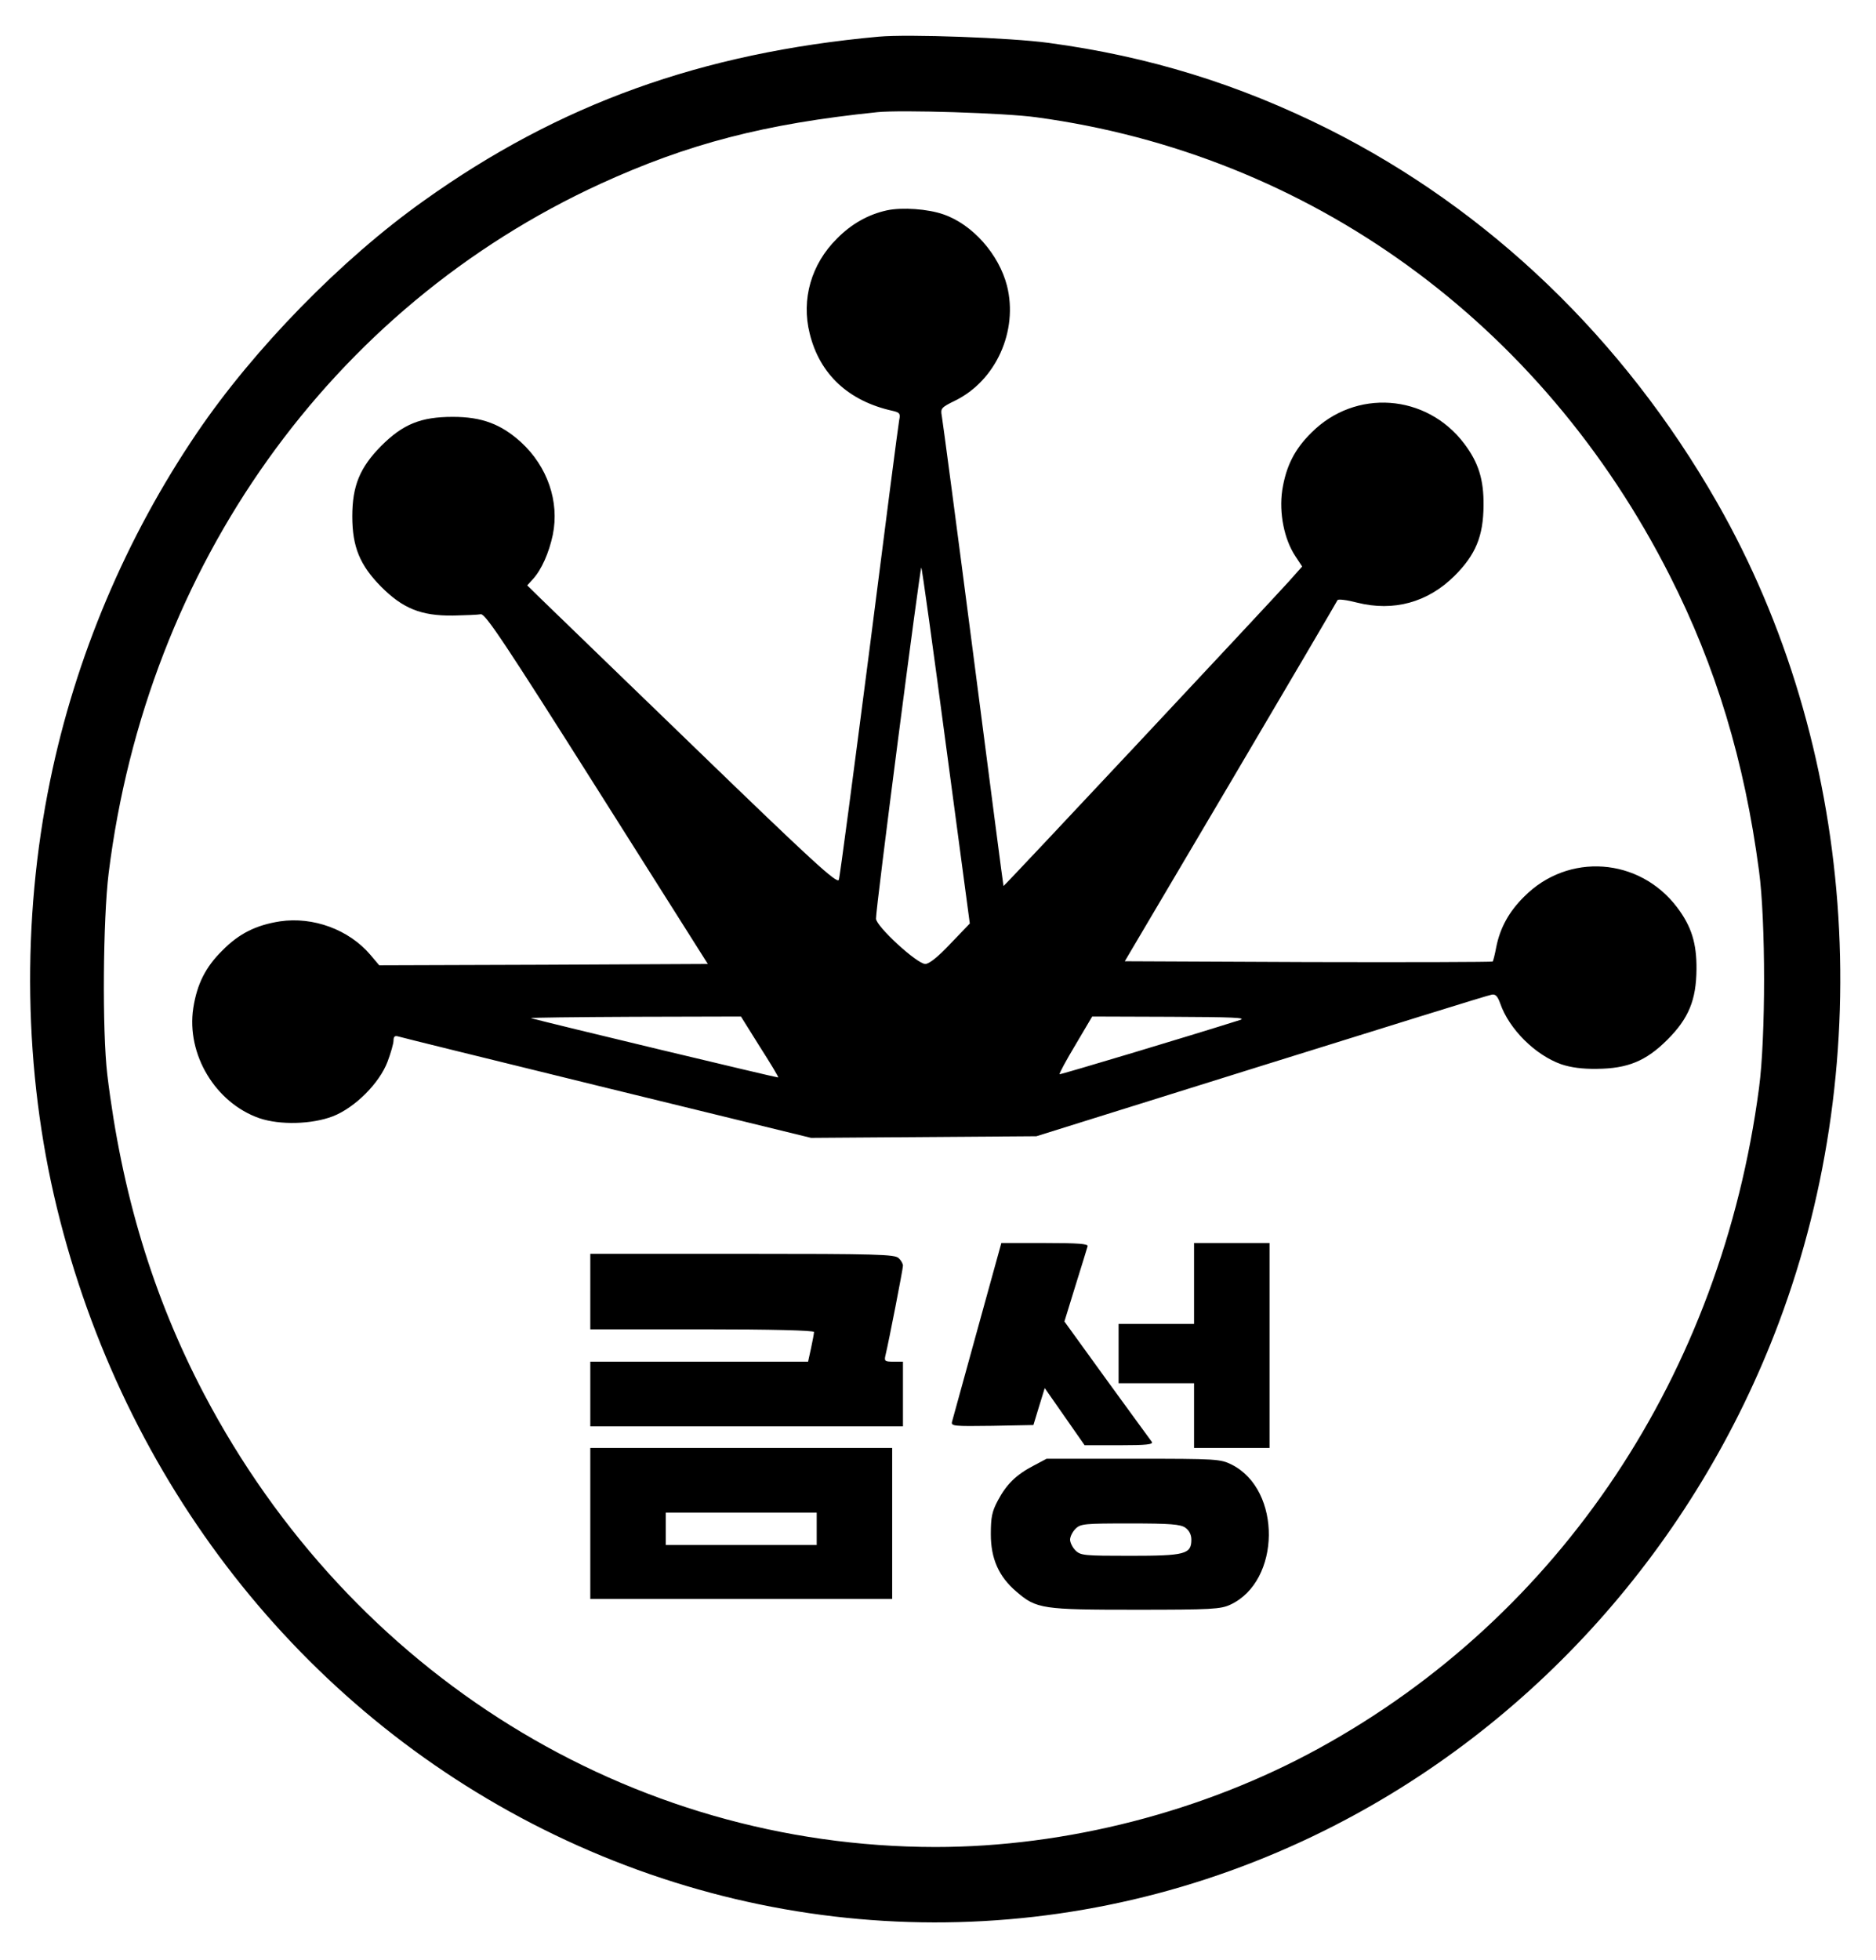
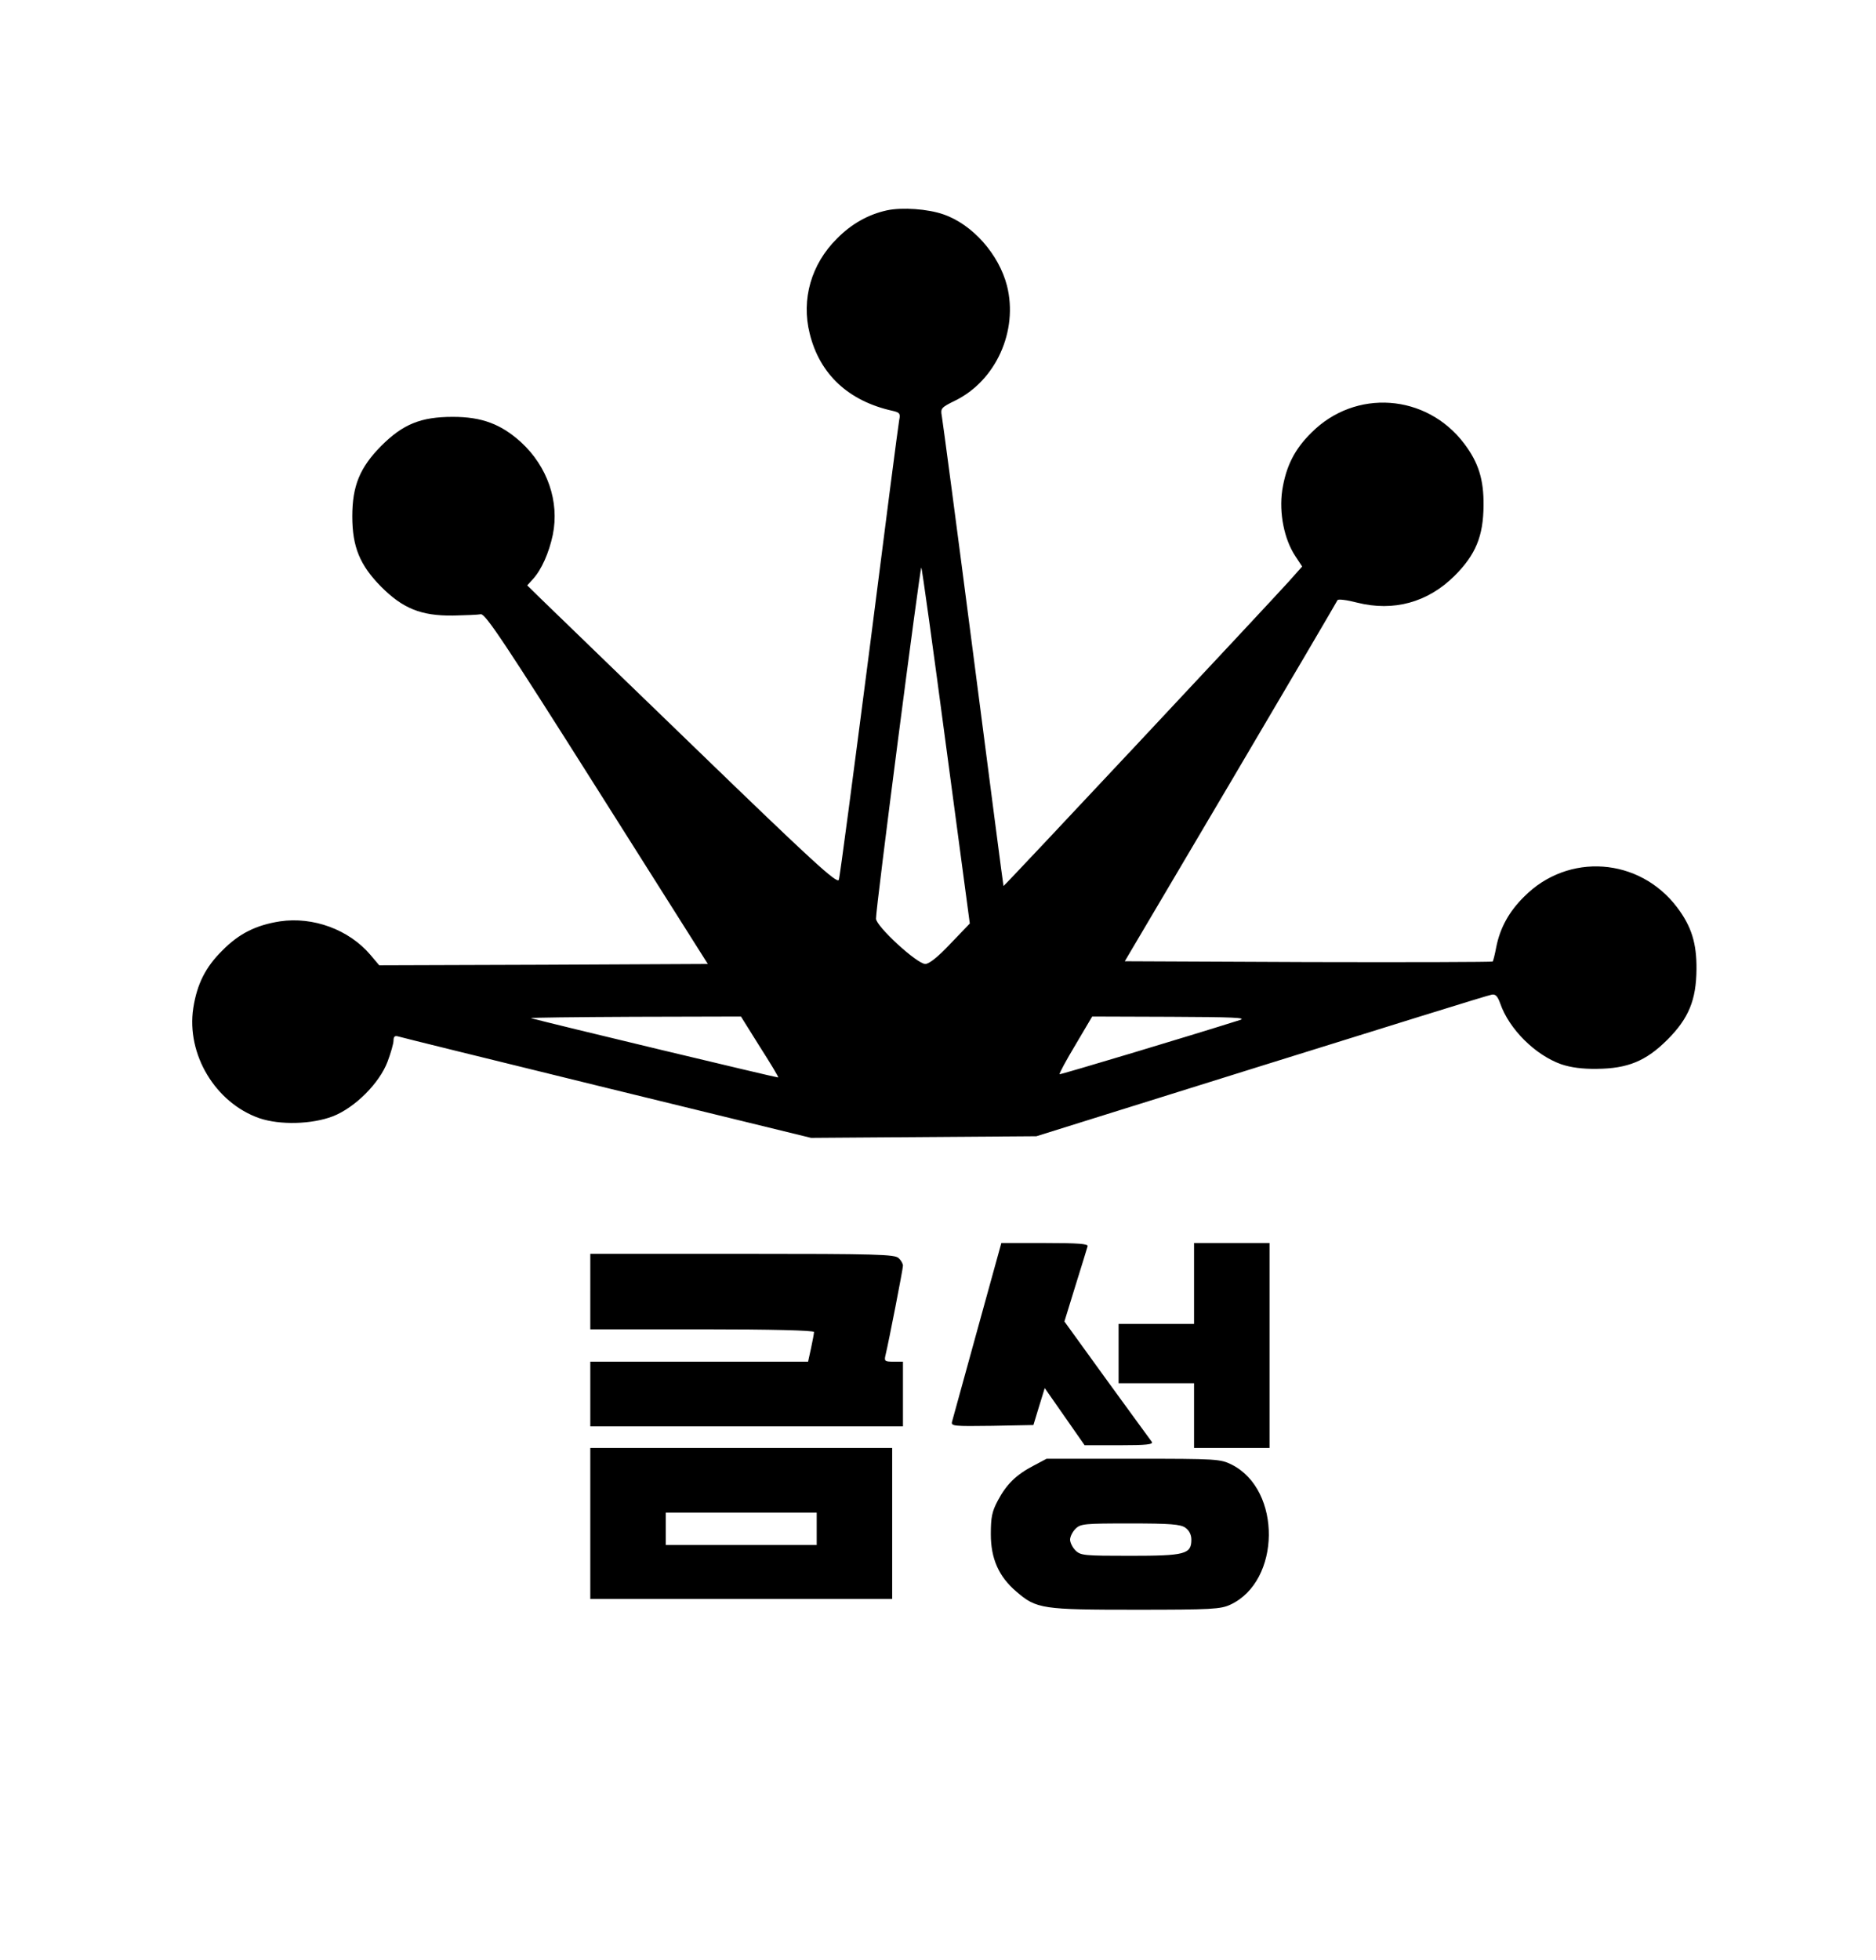
<svg xmlns="http://www.w3.org/2000/svg" version="1.0" width="696pt" height="727pt" viewBox="0 0 696 727" preserveAspectRatio="xMidYMid meet">
  <g transform="translate(0,727) scale(0.1,-0.1)" fill="#000000" stroke="none">
-     <path d="M3260 7134 c-657 -60 -1184 -249 -1687 -608 -306 -217 -631 -550 -842 -861 -264 -389 -451 -832 -545 -1290 -107 -520 -98 -1079 25 -1584 248 -1018 904 -1855 1804 -2305 919 -459 1981 -461 2899 -5 771 383 1376 1059 1686 1885 371 989 284 2142 -230 3041 -347 607 -846 1085 -1441 1384 -334 167 -667 270 -1039 320 -139 19 -520 33 -630 23z m585 -299 c1012 -137 1874 -760 2350 -1700 171 -337 277 -687 331 -1095 25 -185 25 -618 0 -805 -140 -1061 -737 -1957 -1631 -2448 -429 -236 -940 -367 -1425 -367 -1133 1 -2167 641 -2713 1680 -189 360 -306 746 -359 1185 -19 160 -16 576 5 746 142 1141 825 2098 1824 2557 326 149 609 223 1028 266 87 9 476 -3 590 -19z" />
    <path d="M3291 6490 c-69 -15 -132 -50 -186 -105 -95 -94 -133 -225 -101 -352 37 -151 144 -251 309 -287 25 -6 28 -10 23 -34 -3 -15 -53 -400 -111 -857 -59 -456 -109 -838 -113 -848 -6 -16 -100 70 -532 488 -289 279 -547 529 -575 556 l-49 48 21 23 c32 35 60 98 74 165 25 123 -20 253 -118 343 -74 67 -145 94 -253 94 -119 0 -185 -27 -266 -108 -79 -80 -107 -148 -107 -261 0 -113 28 -181 107 -261 81 -81 148 -108 266 -107 47 1 94 3 104 5 17 2 92 -111 431 -647 l411 -650 -610 -3 -609 -2 -33 39 c-80 94 -213 142 -335 124 -90 -14 -153 -46 -214 -108 -62 -61 -94 -124 -108 -214 -26 -171 82 -351 245 -408 76 -26 195 -23 273 7 82 32 173 123 203 203 12 32 22 67 22 78 0 15 5 19 18 15 9 -3 358 -89 774 -191 l757 -185 418 3 418 3 835 261 c459 143 843 263 854 264 14 3 22 -5 32 -33 33 -95 130 -191 226 -225 35 -12 80 -18 133 -17 114 1 182 29 261 108 79 79 107 147 108 261 1 97 -19 160 -72 230 -140 185 -404 204 -567 40 -57 -56 -90 -117 -104 -188 -5 -27 -11 -50 -13 -53 -3 -2 -311 -3 -685 -2 l-680 3 393 665 c216 366 394 669 396 674 2 5 35 1 73 -9 136 -34 262 1 361 99 79 79 107 147 108 261 1 97 -19 160 -72 230 -140 185 -404 204 -567 40 -62 -61 -94 -124 -108 -214 -12 -83 7 -181 49 -244 l25 -38 -48 -54 c-72 -80 -1058 -1133 -1060 -1131 -1 1 -51 387 -112 858 -61 471 -114 870 -117 886 -5 27 -2 31 49 56 152 74 235 259 193 426 -30 117 -128 228 -236 265 -57 20 -152 27 -209 15z m219 -1987 l88 -658 -72 -75 c-46 -49 -79 -75 -93 -75 -31 0 -183 140 -183 168 -1 38 164 1307 168 1302 3 -3 44 -301 92 -662z m-691 -1115 c39 -61 70 -112 68 -114 -1 -2 -853 202 -917 220 -8 2 164 4 382 5 l397 1 70 -112z m1781 99 c-183 -58 -666 -203 -669 -201 -2 2 24 51 59 109 l62 105 292 -1 c229 -1 284 -3 256 -12z" />
    <path d="M3626 2338 c-49 -178 -91 -331 -94 -341 -4 -16 6 -17 149 -15 l153 3 21 69 21 68 74 -106 74 -106 129 0 c102 0 127 3 120 13 -5 6 -80 110 -167 229 l-157 217 41 133 c23 73 43 139 45 146 3 9 -33 12 -158 12 l-162 0 -89 -322z" />
    <path d="M4430 2510 l0 -150 -140 0 -140 0 0 -110 0 -110 140 0 140 0 0 -120 0 -120 140 0 140 0 0 380 0 380 -140 0 -140 0 0 -150z" />
    <path d="M2190 2480 l0 -140 415 0 c256 0 415 -4 415 -10 0 -5 -5 -32 -11 -60 l-11 -50 -404 0 -404 0 0 -120 0 -120 580 0 580 0 0 120 0 120 -35 0 c-32 0 -35 2 -30 23 13 54 65 321 65 333 0 7 -7 20 -16 28 -14 14 -80 16 -580 16 l-564 0 0 -140z" />
    <path d="M2190 1620 l0 -280 560 0 560 0 0 280 0 280 -560 0 -560 0 0 -280z m840 -20 l0 -60 -280 0 -280 0 0 60 0 60 280 0 280 0 0 -60z" />
    <path d="M3834 1834 c-65 -34 -100 -69 -132 -129 -22 -41 -26 -63 -26 -125 0 -90 29 -157 95 -213 74 -64 96 -67 443 -67 281 0 315 2 351 19 187 87 191 425 5 519 -43 21 -52 22 -366 22 l-321 0 -49 -26z m564 -230 c14 -10 22 -26 22 -44 0 -54 -23 -60 -227 -60 -170 0 -184 1 -203 20 -11 11 -20 29 -20 40 0 11 9 29 20 40 19 19 33 20 203 20 149 0 187 -3 205 -16z" />
  </g>
</svg>